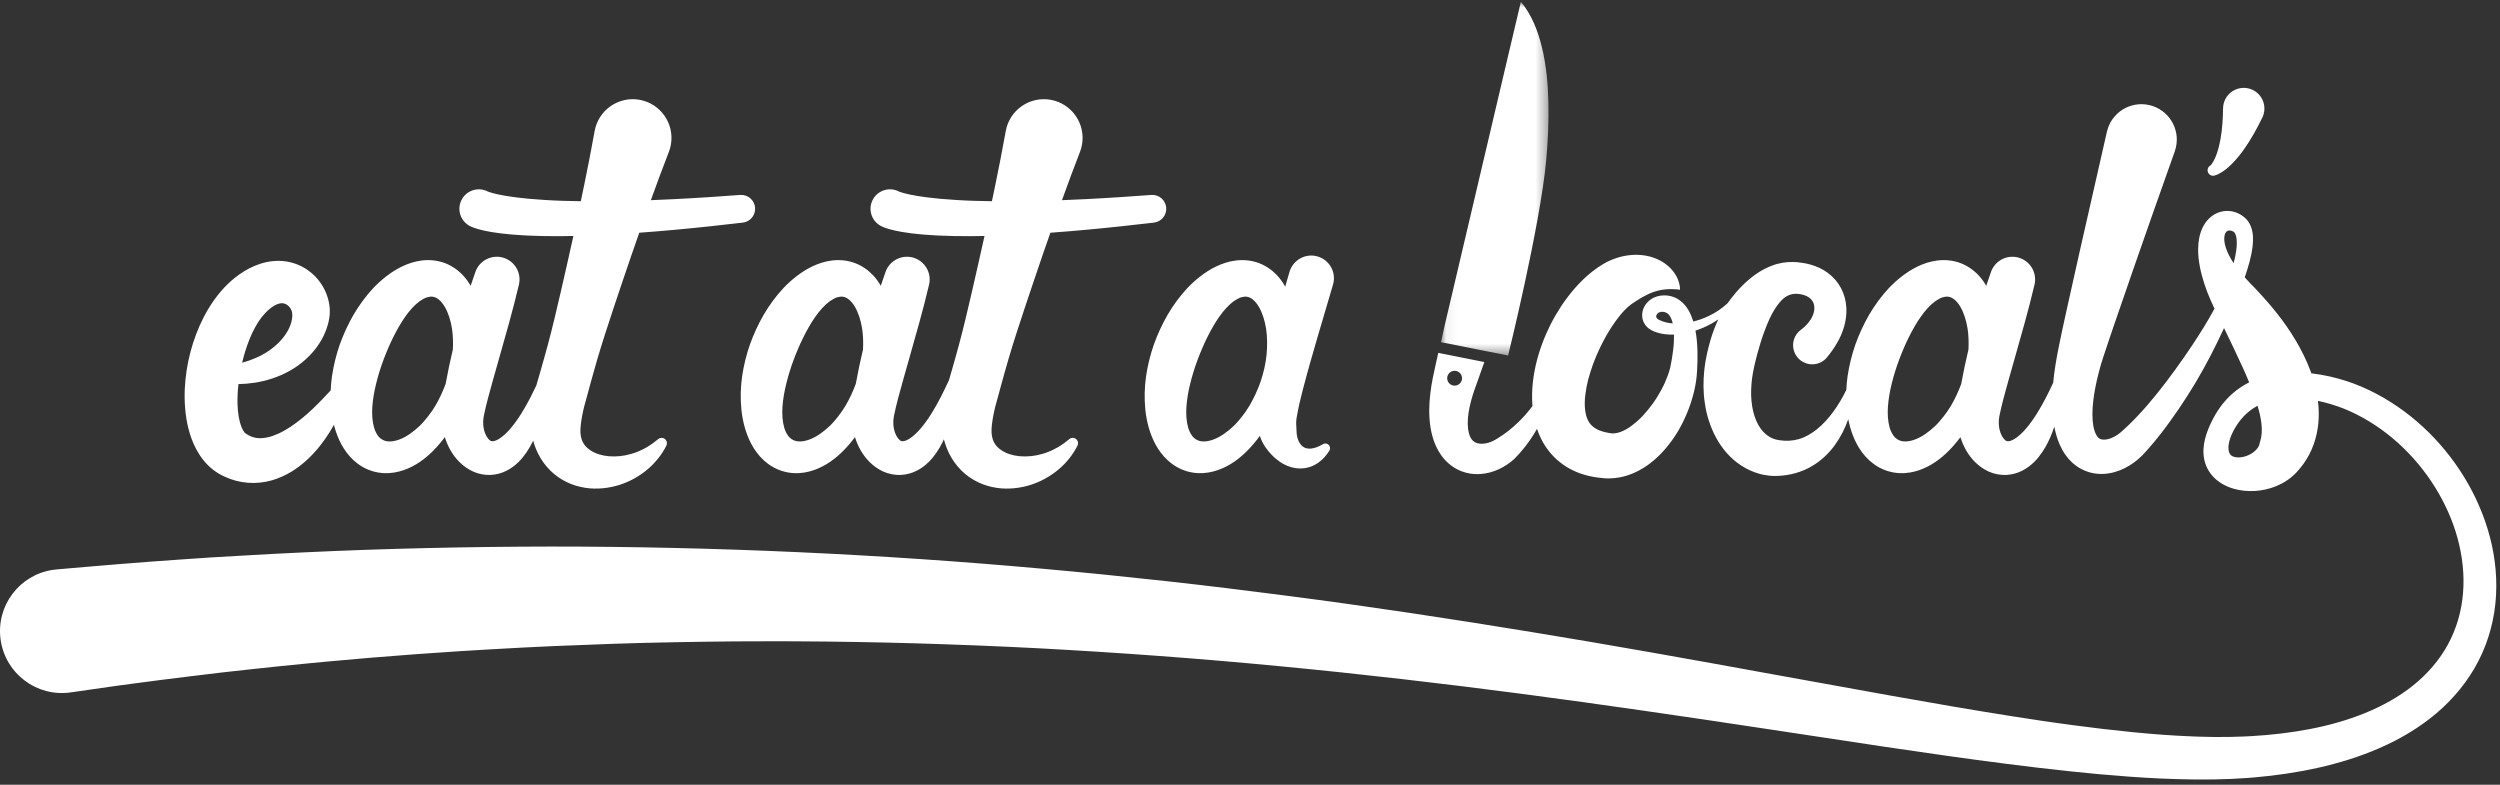
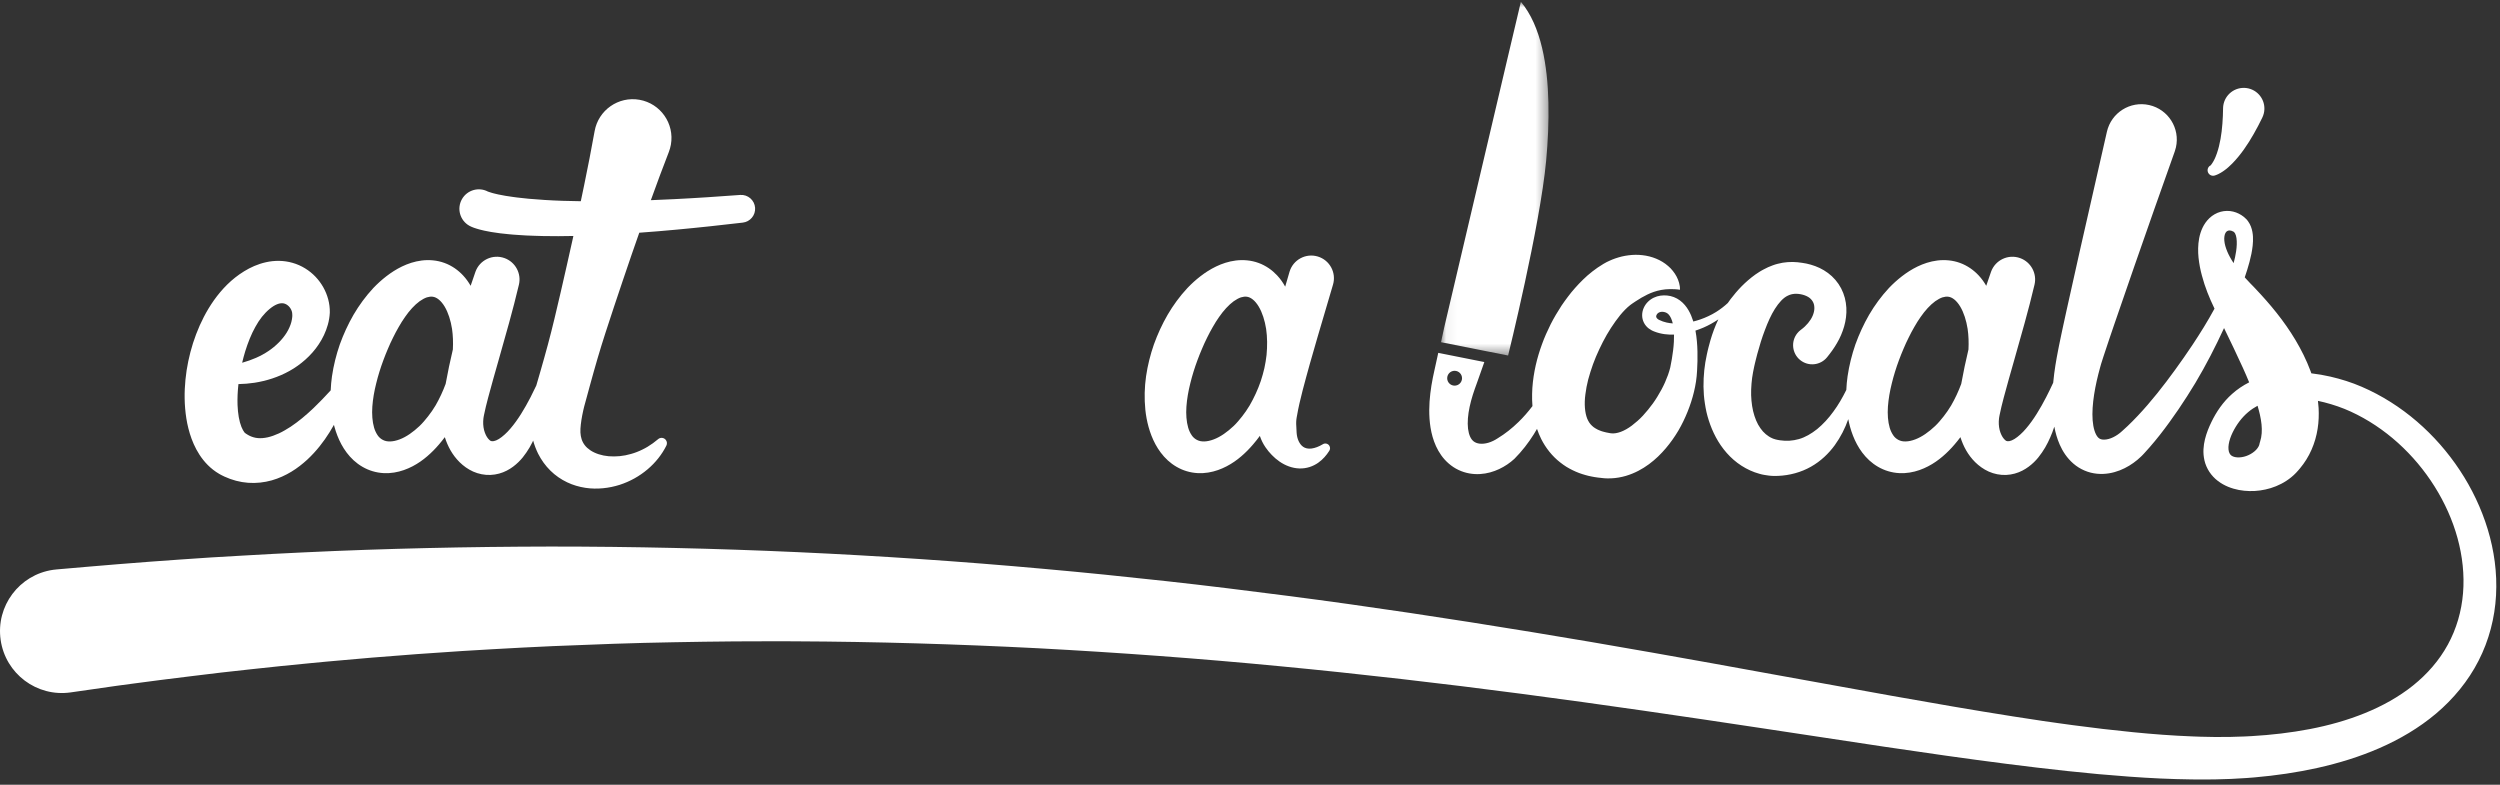
<svg xmlns="http://www.w3.org/2000/svg" xmlns:xlink="http://www.w3.org/1999/xlink" width="223px" height="70px" viewBox="0 0 223 70" version="1.1">
  <rect x="0" y="0" width="223" height="70" fill="#333333" stroke="none" />
  <title>logo_horizontal</title>
  <desc>Created with Sketch.</desc>
  <defs>
    <polygon id="path-1" points="9.649 0.01 0.057 0.01 0.057 31.562 9.649 31.562 9.649 0.01" />
  </defs>
  <g id="Page-1" stroke="none" stroke-width="1" fill="none" fill-rule="evenodd">
    <g id="640---experiências" transform="translate(-209, -21)">
      <g id="logo_horizontal" transform="translate(209, 21)">
        <path d="M144.164,44.156 C144.164,44.156 144.142,44.146 144.16,44.155 C144.171,44.16 144.182,44.166 144.192,44.171 C144.184,44.165 144.174,44.16 144.164,44.156" id="Fill-1" fill="#FFFFFF" />
        <path d="M144.187,44.168 C144.182,44.166 144.177,44.163 144.173,44.161 C144.173,44.161 144.173,44.162 144.174,44.162 C144.174,44.163 144.179,44.165 144.187,44.168" id="Fill-3" fill="#FFFFFF" />
        <path d="M107.488,44.155 C107.5,44.16 107.51,44.167 107.522,44.172 L107.521,44.172 C107.512,44.165 107.502,44.16 107.492,44.155 C107.492,44.155 107.47,44.147 107.488,44.155" id="Fill-5" fill="#FFFFFF" />
        <g id="Group-9" transform="translate(0, 9.145)" fill="#FFFFFF">
          <path d="M201.743,29.503 C201.725,29.763 201.676,30.023 201.588,30.295 L201.57,30.346 C201.565,30.361 201.557,30.384 201.557,30.389 C201.554,30.407 201.554,30.427 201.549,30.446 C201.542,30.485 201.53,30.526 201.514,30.57 C201.483,30.657 201.431,30.75 201.361,30.842 C201.087,31.221 200.505,31.557 199.962,31.633 C199.691,31.676 199.438,31.656 199.26,31.599 C199.083,31.537 198.961,31.464 198.871,31.283 C198.78,31.105 198.747,30.81 198.802,30.479 C198.855,30.147 198.978,29.787 199.15,29.433 C199.498,28.722 199.964,28.1 200.532,27.62 C200.792,27.399 201.074,27.21 201.374,27.048 C201.454,27.32 201.526,27.585 201.583,27.838 C201.719,28.451 201.781,28.987 201.743,29.503 M198.419,11.931 C198.436,11.815 198.467,11.719 198.506,11.647 C198.545,11.572 198.59,11.518 198.649,11.478 C198.762,11.395 198.968,11.378 199.186,11.5 C199.219,11.519 199.228,11.521 199.242,11.529 C199.255,11.536 199.268,11.548 199.282,11.56 C199.309,11.585 199.339,11.622 199.367,11.673 C199.426,11.773 199.468,11.927 199.494,12.098 C199.544,12.445 199.523,12.858 199.463,13.269 C199.412,13.618 199.334,13.972 199.239,14.326 C199.12,14.147 199.01,13.967 198.912,13.785 C198.728,13.455 198.589,13.115 198.497,12.793 C198.409,12.472 198.381,12.163 198.419,11.931 M174.044,27.019 C173.843,27.361 173.614,27.684 173.376,27.993 C173.134,28.3 172.885,28.597 172.609,28.86 C172.058,29.38 171.449,29.82 170.842,30.048 C170.541,30.163 170.248,30.227 169.993,30.232 C169.864,30.236 169.746,30.224 169.638,30.203 C169.53,30.179 169.432,30.142 169.342,30.095 C169.251,30.048 169.169,29.993 169.093,29.927 C169.015,29.864 168.946,29.783 168.883,29.691 C168.757,29.508 168.64,29.28 168.561,29.009 C168.402,28.466 168.356,27.801 168.403,27.121 C168.453,26.439 168.575,25.739 168.75,25.046 C168.921,24.352 169.134,23.661 169.388,22.981 C169.514,22.638 169.652,22.299 169.795,21.964 C169.94,21.63 170.083,21.295 170.25,20.974 L170.495,20.491 C170.578,20.332 170.665,20.175 170.756,20.022 C170.934,19.713 171.117,19.41 171.319,19.129 C171.711,18.562 172.165,18.059 172.623,17.725 C172.853,17.564 173.076,17.444 173.273,17.378 C173.473,17.32 173.636,17.3 173.803,17.324 C173.969,17.349 174.141,17.422 174.325,17.569 C174.507,17.714 174.691,17.934 174.852,18.201 C175.175,18.74 175.396,19.45 175.513,20.193 C175.599,20.786 175.619,21.405 175.587,22.028 C175.349,23.037 175.129,24.053 174.942,25.098 C174.697,25.764 174.395,26.41 174.044,27.019 M148.672,19.628 C148.439,19.576 148.218,19.501 148.02,19.402 L147.946,19.365 C147.925,19.353 147.912,19.341 147.894,19.331 C147.863,19.308 147.836,19.285 147.814,19.262 C147.77,19.215 147.747,19.171 147.738,19.131 C147.72,19.056 147.738,18.975 147.797,18.887 C147.858,18.8 147.957,18.727 148.076,18.693 C148.196,18.659 148.337,18.657 148.495,18.699 C148.569,18.718 148.632,18.746 148.688,18.781 C148.744,18.816 148.795,18.853 148.841,18.905 C148.999,19.067 149.13,19.358 149.212,19.704 C149.028,19.689 148.847,19.667 148.672,19.628 M129.751,25.255 C129.386,25.255 129.089,24.959 129.089,24.593 C129.089,24.227 129.386,23.93 129.751,23.93 C130.117,23.93 130.414,24.227 130.414,24.593 C130.414,24.959 130.117,25.255 129.751,25.255 M221.908,38.077 C221.337,36.197 220.487,34.423 219.416,32.803 C218.346,31.184 217.057,29.715 215.587,28.45 C214.117,27.187 212.461,26.129 210.671,25.357 C209.753,24.96 208.827,24.672 207.874,24.45 C207.316,24.322 206.748,24.223 206.172,24.156 C206.149,24.09 206.126,24.023 206.102,23.957 C205.727,22.956 205.266,22.042 204.755,21.184 C203.731,19.47 202.501,17.994 201.204,16.624 L201.082,16.495 C201.042,16.452 201,16.409 200.966,16.374 C200.893,16.3 200.818,16.227 200.747,16.152 C200.603,16.003 200.461,15.853 200.325,15.7 C200.293,15.665 200.263,15.629 200.232,15.593 C200.31,15.365 200.386,15.135 200.458,14.903 C200.599,14.451 200.724,13.988 200.823,13.507 C200.916,13.024 200.992,12.525 200.964,11.965 C200.948,11.684 200.904,11.386 200.783,11.067 C200.722,10.909 200.639,10.747 200.527,10.592 C200.471,10.515 200.409,10.44 200.338,10.371 C200.271,10.3 200.189,10.232 200.13,10.185 C199.869,9.979 199.553,9.817 199.199,9.73 C198.847,9.644 198.455,9.644 198.082,9.745 C197.709,9.845 197.363,10.048 197.089,10.304 C196.815,10.562 196.611,10.865 196.465,11.172 C196.174,11.793 196.09,12.415 196.075,12.996 C196.059,13.58 196.133,14.132 196.231,14.664 C196.282,14.93 196.343,15.191 196.413,15.446 C196.481,15.702 196.555,15.955 196.637,16.202 C196.8,16.698 196.988,17.178 197.193,17.645 C197.295,17.88 197.402,18.109 197.512,18.337 L197.535,18.384 C196.934,19.498 196.26,20.577 195.56,21.633 C195.065,22.378 194.551,23.11 194.028,23.832 C193.506,24.555 192.968,25.265 192.413,25.955 C191.858,26.646 191.282,27.315 190.684,27.949 C190.385,28.265 190.083,28.575 189.772,28.868 C189.617,29.015 189.461,29.158 189.304,29.297 L189.185,29.401 C189.164,29.419 189.148,29.433 189.133,29.445 L189.087,29.483 C189.024,29.533 188.96,29.58 188.895,29.625 C188.635,29.803 188.355,29.941 188.093,30.01 C187.831,30.082 187.596,30.085 187.44,30.044 C187.362,30.023 187.301,29.996 187.25,29.961 C187.199,29.926 187.155,29.885 187.108,29.828 C187.016,29.717 186.91,29.53 186.829,29.267 C186.746,29.008 186.69,28.685 186.663,28.338 C186.638,27.988 186.637,27.615 186.663,27.229 C186.713,26.456 186.846,25.645 187.027,24.832 C187.12,24.424 187.224,24.015 187.337,23.606 L187.424,23.299 L187.521,22.994 L187.618,22.69 L187.723,22.373 L188.149,21.095 L188.586,19.81 L190.364,14.661 C191.559,11.227 192.765,7.792 193.987,4.367 L193.993,4.349 C194.032,4.237 194.065,4.123 194.092,4.005 C194.478,2.305 193.413,0.613 191.713,0.227 C190.013,-0.159 188.322,0.906 187.936,2.606 L185.511,13.274 L184.319,18.62 L184.026,19.963 L183.882,20.636 L183.74,21.318 L183.669,21.66 L183.599,22.016 C183.551,22.253 183.506,22.491 183.463,22.73 C183.377,23.207 183.299,23.689 183.236,24.177 C183.201,24.447 183.171,24.72 183.145,24.994 C182.943,25.431 182.735,25.862 182.518,26.283 C182.252,26.797 181.974,27.296 181.676,27.768 C181.38,28.241 181.063,28.686 180.727,29.077 C180.643,29.175 180.556,29.267 180.473,29.359 C180.385,29.445 180.301,29.536 180.211,29.612 C180.036,29.773 179.855,29.911 179.692,30.012 C179.527,30.114 179.369,30.179 179.242,30.202 C179.115,30.225 179.028,30.214 178.97,30.188 C178.912,30.162 178.874,30.125 178.819,30.073 C178.765,30.02 178.697,29.943 178.629,29.837 C178.493,29.623 178.367,29.304 178.319,28.96 C178.292,28.788 178.288,28.608 178.292,28.431 C178.294,28.342 178.302,28.253 178.314,28.165 C178.319,28.121 178.326,28.077 178.334,28.033 L178.363,27.879 C178.405,27.657 178.469,27.394 178.528,27.134 C178.592,26.87 178.66,26.602 178.732,26.33 C179.021,25.242 179.34,24.126 179.658,23.011 C179.977,21.894 180.295,20.771 180.604,19.645 C180.911,18.52 181.214,17.383 181.477,16.252 L181.48,16.241 C181.71,15.255 181.171,14.231 180.196,13.878 C179.144,13.498 177.982,14.042 177.602,15.094 C177.45,15.512 177.309,15.93 177.172,16.349 C176.992,16.032 176.774,15.721 176.502,15.43 C176.286,15.195 176.034,14.976 175.754,14.783 C175.472,14.592 175.162,14.426 174.832,14.308 C174.172,14.065 173.451,14.011 172.804,14.093 C172.154,14.175 171.572,14.376 171.052,14.624 C170.533,14.875 170.072,15.175 169.651,15.5 C169.23,15.825 168.848,16.175 168.496,16.543 C167.803,17.287 167.219,18.09 166.725,18.934 C166.237,19.781 165.832,20.665 165.503,21.575 C165.185,22.493 164.947,23.442 164.804,24.416 C164.746,24.819 164.709,25.226 164.691,25.637 C164.349,26.328 163.975,26.979 163.54,27.565 C163.107,28.168 162.612,28.699 162.093,29.128 C161.564,29.547 161.018,29.866 160.459,30.022 C159.901,30.181 159.348,30.213 158.776,30.129 C158.706,30.12 158.628,30.105 158.565,30.093 C158.508,30.078 158.45,30.073 158.395,30.055 C158.34,30.039 158.284,30.026 158.232,30.005 L158.152,29.977 L158.075,29.943 C157.868,29.854 157.684,29.729 157.507,29.584 C157.331,29.437 157.171,29.26 157.029,29.053 C156.883,28.85 156.753,28.617 156.646,28.359 C156.542,28.101 156.445,27.824 156.378,27.528 C156.308,27.233 156.262,26.919 156.231,26.596 C156.169,25.95 156.201,25.261 156.289,24.567 C156.341,24.219 156.401,23.869 156.482,23.518 L156.542,23.255 L156.61,22.979 C156.654,22.793 156.703,22.61 156.751,22.426 C156.947,21.693 157.169,20.974 157.43,20.294 C157.685,19.613 157.972,18.959 158.319,18.41 C158.667,17.863 159.061,17.42 159.465,17.232 C159.564,17.179 159.665,17.148 159.766,17.116 C159.869,17.091 159.973,17.07 160.084,17.064 C160.199,17.058 160.304,17.057 160.443,17.074 C160.579,17.091 160.71,17.116 160.83,17.15 C161.07,17.218 161.272,17.316 161.424,17.435 C161.574,17.558 161.678,17.695 161.748,17.852 C161.82,18.007 161.846,18.189 161.841,18.388 C161.834,18.589 161.78,18.808 161.686,19.028 C161.593,19.25 161.449,19.469 161.277,19.677 C161.104,19.886 160.898,20.083 160.661,20.257 L160.635,20.276 C160.522,20.359 160.418,20.458 160.326,20.572 C159.732,21.303 159.844,22.377 160.575,22.971 C161.307,23.565 162.381,23.453 162.975,22.722 C163.297,22.324 163.603,21.908 163.863,21.452 C164.13,21.001 164.342,20.505 164.496,19.979 C164.647,19.452 164.726,18.885 164.695,18.302 C164.676,18.011 164.636,17.717 164.558,17.426 C164.481,17.136 164.37,16.851 164.231,16.579 C163.948,16.037 163.535,15.561 163.058,15.208 C162.819,15.033 162.569,14.879 162.311,14.758 C162.053,14.636 161.79,14.541 161.528,14.464 C161.266,14.387 161.004,14.335 160.745,14.299 L160.338,14.247 C160.196,14.234 160.052,14.224 159.906,14.223 C159.615,14.222 159.314,14.24 159.015,14.29 C158.719,14.347 158.416,14.414 158.134,14.522 C157.99,14.573 157.853,14.63 157.714,14.689 C157.581,14.753 157.441,14.816 157.317,14.888 L157.123,14.993 L156.938,15.105 C156.811,15.179 156.699,15.26 156.581,15.341 C156.122,15.669 155.719,16.025 155.353,16.393 C154.989,16.763 154.668,17.147 154.37,17.534 C154.284,17.65 154.202,17.766 154.121,17.883 C153.8,18.18 153.452,18.449 153.08,18.68 C152.858,18.821 152.625,18.943 152.388,19.055 C152.151,19.166 151.909,19.267 151.662,19.351 C151.457,19.422 151.249,19.482 151.04,19.534 C151.033,19.511 151.028,19.488 151.021,19.465 C150.922,19.154 150.795,18.837 150.612,18.525 C150.432,18.215 150.184,17.903 149.853,17.656 C149.524,17.408 149.106,17.249 148.712,17.215 C148.329,17.176 147.903,17.221 147.519,17.407 C147.136,17.588 146.806,17.906 146.624,18.31 C146.532,18.512 146.481,18.738 146.48,18.97 C146.477,19.202 146.536,19.441 146.642,19.648 C146.748,19.857 146.902,20.029 147.069,20.156 C147.153,20.22 147.239,20.274 147.326,20.32 C147.369,20.341 147.415,20.364 147.455,20.382 L147.569,20.428 C147.874,20.548 148.185,20.622 148.492,20.663 C148.772,20.7 149.049,20.71 149.323,20.701 C149.327,20.913 149.323,21.13 149.31,21.349 C149.284,21.847 149.216,22.357 149.131,22.867 C149.089,23.123 149.039,23.379 148.987,23.634 C148.931,23.857 148.863,24.081 148.784,24.304 C148.624,24.749 148.429,25.19 148.199,25.614 C147.967,26.037 147.719,26.452 147.44,26.84 C147.301,27.034 147.155,27.222 147.005,27.404 C146.858,27.587 146.706,27.763 146.549,27.931 C146.237,28.269 145.895,28.559 145.565,28.814 C145.231,29.065 144.889,29.259 144.573,29.375 C144.257,29.49 143.98,29.533 143.747,29.51 C143.718,29.509 143.689,29.504 143.661,29.5 L143.567,29.484 C143.47,29.464 143.366,29.452 143.274,29.428 C143.18,29.405 143.085,29.386 142.999,29.358 C142.956,29.344 142.91,29.333 142.869,29.319 L142.746,29.274 C142.704,29.261 142.667,29.244 142.63,29.227 C142.593,29.21 142.553,29.196 142.518,29.178 C142.451,29.141 142.378,29.109 142.32,29.069 C142.254,29.034 142.203,28.99 142.145,28.953 C142.097,28.909 142.042,28.872 142,28.826 C141.817,28.655 141.689,28.458 141.58,28.199 C141.371,27.683 141.299,26.888 141.416,26.03 C141.469,25.601 141.553,25.154 141.668,24.705 C141.787,24.256 141.936,23.805 142.094,23.352 C142.258,22.901 142.446,22.453 142.654,22.014 C142.863,21.576 143.08,21.138 143.323,20.719 C143.564,20.3 143.829,19.898 144.101,19.516 C144.372,19.134 144.663,18.777 144.959,18.478 C145.106,18.329 145.255,18.192 145.397,18.082 L145.5,18.004 L145.627,17.914 C145.714,17.849 145.802,17.795 145.891,17.738 C146.238,17.502 146.585,17.307 146.95,17.126 C147.317,16.95 147.714,16.804 148.188,16.717 C148.307,16.695 148.429,16.68 148.558,16.665 C148.685,16.655 148.819,16.644 148.956,16.643 C149.094,16.64 149.236,16.644 149.385,16.652 C149.458,16.658 149.537,16.66 149.613,16.669 C149.69,16.678 149.768,16.688 149.851,16.701 C149.864,16.486 149.827,16.284 149.775,16.089 C149.723,15.893 149.646,15.709 149.554,15.528 C149.458,15.355 149.35,15.179 149.222,15.025 C149.158,14.947 149.092,14.867 149.021,14.793 C148.949,14.724 148.875,14.65 148.797,14.584 C148.176,14.037 147.343,13.709 146.506,13.617 C146.086,13.567 145.668,13.576 145.265,13.628 C145.06,13.65 144.866,13.692 144.669,13.734 C144.571,13.755 144.48,13.785 144.384,13.811 C144.291,13.839 144.193,13.864 144.105,13.899 C143.924,13.965 143.741,14.03 143.573,14.112 C143.486,14.153 143.406,14.186 143.312,14.235 C143.216,14.288 143.117,14.341 143.024,14.396 C142.653,14.614 142.333,14.842 142.034,15.075 C141.735,15.308 141.46,15.546 141.21,15.794 C140.958,16.04 140.72,16.289 140.497,16.542 C140.27,16.793 140.063,17.053 139.864,17.316 C139.663,17.578 139.476,17.844 139.292,18.112 C138.937,18.655 138.609,19.209 138.318,19.782 C138.032,20.356 137.768,20.943 137.548,21.552 C137.102,22.769 136.786,24.059 136.686,25.462 C136.662,25.812 136.658,26.174 136.665,26.538 C136.671,26.717 136.681,26.897 136.695,27.08 C136.309,27.588 135.895,28.067 135.447,28.5 C134.872,29.06 134.254,29.551 133.602,29.946 C133.326,30.129 133.05,30.262 132.769,30.345 C132.491,30.428 132.218,30.456 131.989,30.429 C131.757,30.403 131.579,30.326 131.448,30.224 C131.318,30.119 131.219,29.989 131.133,29.802 C131.048,29.616 130.983,29.373 130.948,29.094 C130.916,28.812 130.912,28.498 130.938,28.167 C130.989,27.505 131.152,26.788 131.375,26.073 C131.431,25.894 131.491,25.714 131.555,25.535 L131.759,24.97 L132.189,23.752 L132.401,23.149 L128.292,22.33 L128.228,22.625 L127.955,23.867 C127.911,24.062 127.858,24.302 127.812,24.533 C127.765,24.765 127.722,25 127.684,25.237 C127.534,26.184 127.442,27.166 127.514,28.211 C127.55,28.733 127.631,29.272 127.786,29.822 C127.945,30.372 128.183,30.94 128.562,31.471 C128.936,32 129.473,32.48 130.098,32.774 C130.721,33.073 131.403,33.179 132.023,33.14 C132.647,33.103 133.219,32.934 133.729,32.694 C134.238,32.455 134.698,32.139 135.083,31.784 C135.76,31.107 136.331,30.363 136.818,29.588 C136.916,29.431 137.009,29.271 137.101,29.111 C137.204,29.414 137.328,29.718 137.477,30.017 C137.87,30.8 138.456,31.549 139.169,32.101 C139.343,32.244 139.528,32.365 139.712,32.487 C139.899,32.597 140.088,32.709 140.278,32.797 C140.469,32.895 140.66,32.969 140.852,33.046 C140.947,33.082 141.042,33.111 141.137,33.144 C141.233,33.176 141.328,33.207 141.422,33.23 L141.704,33.304 C141.798,33.327 141.89,33.344 141.983,33.363 C142.169,33.404 142.35,33.427 142.531,33.453 C142.713,33.481 142.888,33.493 143.066,33.512 C143.104,33.517 143.172,33.519 143.225,33.522 C143.282,33.524 143.338,33.528 143.395,33.528 C143.507,33.528 143.62,33.529 143.732,33.522 C144.179,33.503 144.612,33.423 145.017,33.307 C145.42,33.188 145.795,33.032 146.14,32.854 C146.831,32.495 147.403,32.05 147.9,31.577 C148.395,31.101 148.818,30.594 149.189,30.069 C149.375,29.806 149.548,29.539 149.709,29.268 C149.869,28.995 150.016,28.717 150.152,28.437 C150.425,27.875 150.657,27.299 150.848,26.709 C151.038,26.119 151.188,25.514 151.283,24.891 C151.329,24.579 151.362,24.263 151.378,23.942 C151.395,23.652 151.408,23.363 151.414,23.071 C151.425,22.487 151.418,21.899 151.363,21.299 C151.335,20.984 151.294,20.666 151.234,20.345 C151.477,20.265 151.716,20.177 151.949,20.076 C152.414,19.875 152.856,19.626 153.275,19.345 C152.982,19.956 152.756,20.575 152.573,21.197 C152.512,21.405 152.452,21.613 152.403,21.822 L152.325,22.139 C152.298,22.252 152.274,22.367 152.249,22.481 C152.198,22.708 152.159,22.943 152.116,23.174 C152.079,23.408 152.051,23.647 152.021,23.883 C151.925,24.84 151.915,25.831 152.076,26.844 C152.11,27.096 152.163,27.352 152.216,27.605 C152.245,27.733 152.279,27.86 152.312,27.986 C152.347,28.113 152.388,28.241 152.426,28.367 C152.589,28.873 152.796,29.377 153.058,29.864 C153.579,30.836 154.344,31.757 155.338,32.395 C155.833,32.712 156.374,32.964 156.938,33.116 L157.149,33.172 C157.22,33.188 157.291,33.201 157.362,33.215 C157.504,33.245 157.647,33.262 157.789,33.279 C157.931,33.299 158.074,33.301 158.216,33.31 C158.351,33.313 158.473,33.31 158.603,33.304 C159.625,33.264 160.665,32.985 161.54,32.484 C162.42,31.987 163.125,31.302 163.663,30.565 C164.193,29.829 164.585,29.048 164.865,28.244 C164.91,28.477 164.964,28.711 165.029,28.946 C165.173,29.46 165.367,29.978 165.639,30.484 C165.912,30.989 166.268,31.487 166.739,31.919 C167.208,32.35 167.799,32.703 168.436,32.889 C169.073,33.081 169.746,33.106 170.35,33.006 C170.959,32.909 171.505,32.702 171.992,32.449 C172.48,32.196 172.911,31.889 173.298,31.557 C173.687,31.225 174.035,30.867 174.353,30.495 C174.535,30.284 174.706,30.068 174.87,29.849 C174.871,29.854 174.873,29.858 174.874,29.863 C175.125,30.655 175.528,31.429 176.191,32.086 C176.523,32.411 176.923,32.707 177.396,32.92 C177.868,33.131 178.417,33.243 178.948,33.22 C179.48,33.197 179.979,33.049 180.391,32.836 C180.806,32.624 181.143,32.359 181.429,32.083 C181.717,31.805 181.944,31.513 182.143,31.22 C182.346,30.926 182.518,30.629 182.668,30.327 C182.819,30.027 182.948,29.725 183.066,29.423 C183.13,29.254 183.189,29.084 183.245,28.914 C183.344,29.435 183.487,29.971 183.729,30.52 C183.985,31.099 184.365,31.708 184.948,32.21 C185.236,32.46 185.575,32.673 185.938,32.827 C186.299,32.984 186.683,33.075 187.055,33.112 C187.804,33.184 188.49,33.042 189.084,32.811 C189.68,32.578 190.196,32.254 190.653,31.875 C190.767,31.78 190.877,31.681 190.983,31.579 L191.062,31.501 C191.089,31.474 191.115,31.449 191.134,31.428 L191.26,31.294 C191.427,31.115 191.59,30.934 191.748,30.751 C192.065,30.387 192.37,30.019 192.663,29.646 C193.248,28.9 193.796,28.138 194.322,27.367 C194.847,26.595 195.347,25.811 195.826,25.016 C196.302,24.219 196.75,23.408 197.178,22.587 C197.601,21.774 198.002,20.95 198.385,20.118 C198.975,21.332 199.545,22.52 200.066,23.666 C200.264,24.102 200.451,24.535 200.625,24.96 C200.081,25.236 199.565,25.578 199.109,25.988 C198.3,26.701 197.694,27.593 197.251,28.515 C197.026,28.979 196.823,29.475 196.684,30.032 C196.616,30.311 196.567,30.608 196.55,30.925 C196.534,31.242 196.559,31.58 196.638,31.928 C196.717,32.274 196.867,32.625 197.073,32.942 C197.283,33.256 197.545,33.538 197.836,33.755 C198.419,34.202 199.069,34.433 199.701,34.559 C200.019,34.619 200.336,34.651 200.653,34.657 C200.971,34.666 201.287,34.648 201.603,34.603 C202.235,34.514 202.869,34.333 203.486,34.011 C203.794,33.852 204.097,33.657 204.385,33.42 C204.529,33.303 204.669,33.175 204.803,33.035 C204.871,32.967 204.935,32.893 204.999,32.819 L205.16,32.631 C205.568,32.143 205.923,31.579 206.187,30.975 C206.453,30.372 206.635,29.733 206.732,29.103 C206.834,28.471 206.851,27.848 206.82,27.249 C206.807,27.033 206.786,26.821 206.76,26.612 C206.948,26.651 207.135,26.695 207.322,26.742 C208.134,26.95 208.945,27.226 209.688,27.569 C211.221,28.274 212.644,29.229 213.905,30.365 C215.165,31.502 216.267,32.818 217.168,34.254 C218.067,35.689 218.771,37.245 219.212,38.858 C219.654,40.469 219.837,42.137 219.703,43.76 C219.571,45.381 219.116,46.952 218.349,48.353 C217.585,49.757 216.512,50.986 215.24,52.005 C213.966,53.024 212.499,53.836 210.938,54.469 C209.376,55.104 207.72,55.564 206.027,55.89 C204.332,56.215 202.6,56.414 200.853,56.516 L200.197,56.549 L199.543,56.569 L198.889,56.59 L198.23,56.592 L197.572,56.595 C197.352,56.594 197.131,56.586 196.911,56.582 C196.469,56.573 196.029,56.568 195.586,56.544 C193.818,56.477 192.04,56.344 190.26,56.166 C188.48,55.99 186.698,55.783 184.914,55.541 C184.468,55.483 184.022,55.422 183.576,55.357 L182.238,55.167 C181.346,55.032 180.455,54.901 179.562,54.758 C175.994,54.197 172.424,53.577 168.851,52.941 L158.123,51.001 C150.964,49.694 143.787,48.405 136.584,47.227 C129.38,46.047 122.154,44.948 114.901,44.01 C111.274,43.542 107.643,43.089 104.005,42.69 C100.366,42.29 96.724,41.919 93.075,41.594 C78.483,40.274 63.811,39.609 49.12,39.607 C41.775,39.622 34.425,39.779 27.079,40.128 C25.243,40.22 23.406,40.304 21.57,40.419 L18.816,40.579 L16.063,40.766 C14.227,40.883 12.394,41.039 10.558,41.179 C8.724,41.325 6.891,41.491 5.057,41.647 C4.957,41.656 4.84,41.669 4.74,41.683 C1.72,42.116 -0.376,44.915 0.057,47.934 C0.489,50.953 3.288,53.05 6.307,52.617 L6.367,52.608 L9.035,52.226 C9.925,52.1 10.813,51.965 11.705,51.854 C13.487,51.624 15.268,51.377 17.053,51.171 L19.731,50.847 L22.411,50.55 C24.198,50.345 25.988,50.179 27.778,50 C28.673,49.908 29.569,49.834 30.465,49.753 L33.153,49.517 L35.844,49.307 L37.19,49.202 L38.536,49.11 L41.229,48.926 L43.925,48.766 C45.722,48.653 47.52,48.579 49.319,48.489 C52.917,48.338 56.517,48.203 60.12,48.143 C61.922,48.1 63.723,48.09 65.526,48.067 L68.229,48.058 L69.581,48.054 L70.933,48.061 C78.145,48.093 85.36,48.31 92.571,48.678 C99.782,49.063 106.991,49.592 114.191,50.284 C121.39,50.972 128.582,51.805 135.767,52.749 C142.952,53.694 150.13,54.748 157.318,55.834 L168.112,57.467 C171.716,58.002 175.329,58.523 178.96,58.987 C180.776,59.219 182.596,59.437 184.423,59.633 C186.248,59.832 188.084,59.998 189.926,60.131 C191.769,60.266 193.622,60.357 195.489,60.379 C195.954,60.391 196.423,60.384 196.891,60.383 C197.125,60.381 197.359,60.382 197.593,60.377 L198.298,60.356 L199.003,60.335 L199.711,60.294 L200.419,60.253 L201.123,60.197 C203.003,60.032 204.884,59.762 206.75,59.346 C208.614,58.928 210.466,58.365 212.254,57.584 C214.041,56.803 215.766,55.797 217.301,54.503 C218.832,53.209 220.16,51.614 221.087,49.794 C222.02,47.979 222.539,45.964 222.647,43.958 C222.758,41.95 222.477,39.956 221.908,38.077" id="Fill-7" />
        </g>
-         <path d="M69.797,36.266 C69.847,35.584 69.969,34.884 70.144,34.191 C70.315,33.497 70.528,32.806 70.783,32.126 C70.908,31.782 71.046,31.444 71.189,31.109 C71.334,30.775 71.477,30.439 71.644,30.118 L71.889,29.636 C71.972,29.477 72.059,29.32 72.15,29.167 C72.328,28.858 72.511,28.555 72.713,28.274 C73.105,27.707 73.559,27.204 74.017,26.87 C74.247,26.709 74.47,26.588 74.668,26.523 C74.867,26.464 75.03,26.445 75.197,26.469 C75.363,26.494 75.535,26.567 75.719,26.714 C75.901,26.859 76.085,27.078 76.246,27.346 C76.569,27.885 76.79,28.595 76.907,29.338 C76.993,29.931 77.013,30.549 76.981,31.172 C76.743,32.182 76.524,33.198 76.336,34.242 C76.091,34.909 75.789,35.554 75.438,36.164 C75.237,36.506 75.008,36.829 74.77,37.138 C74.528,37.445 74.279,37.742 74.003,38.005 C73.452,38.525 72.843,38.965 72.236,39.193 C71.935,39.308 71.642,39.372 71.387,39.377 C71.259,39.381 71.141,39.369 71.032,39.347 C70.924,39.324 70.826,39.287 70.736,39.24 C70.645,39.193 70.563,39.138 70.487,39.072 C70.409,39.009 70.34,38.928 70.277,38.836 C70.151,38.652 70.034,38.425 69.955,38.154 C69.796,37.61 69.75,36.945 69.797,36.266 M66.198,33.561 C66.058,34.536 66.032,35.537 66.134,36.554 C66.186,37.063 66.281,37.576 66.423,38.091 C66.567,38.605 66.761,39.122 67.033,39.629 C67.306,40.134 67.663,40.632 68.133,41.064 C68.602,41.494 69.193,41.848 69.83,42.034 C70.467,42.226 71.14,42.251 71.745,42.151 C72.353,42.053 72.899,41.847 73.386,41.593 C73.874,41.34 74.305,41.034 74.692,40.701 C75.081,40.369 75.429,40.012 75.747,39.639 C75.929,39.429 76.1,39.213 76.264,38.994 C76.265,38.998 76.267,39.003 76.268,39.008 C76.519,39.8 76.922,40.574 77.586,41.23 C77.917,41.556 78.317,41.852 78.79,42.064 C79.262,42.275 79.811,42.388 80.342,42.365 C80.874,42.342 81.374,42.194 81.785,41.981 C82.2,41.769 82.537,41.504 82.823,41.227 C83.111,40.95 83.338,40.658 83.537,40.365 C83.74,40.07 83.912,39.774 84.062,39.472 C84.11,39.377 84.152,39.282 84.195,39.187 C84.309,39.621 84.468,40.055 84.675,40.474 C84.954,41.024 85.323,41.543 85.768,41.98 C86.21,42.418 86.725,42.766 87.257,43.02 C87.789,43.275 88.342,43.43 88.881,43.513 C89.151,43.555 89.42,43.578 89.684,43.581 C89.949,43.587 90.209,43.576 90.465,43.551 C90.977,43.502 91.469,43.397 91.938,43.25 C93.808,42.646 95.325,41.336 96.114,39.745 C96.195,39.579 96.177,39.373 96.049,39.224 C95.878,39.024 95.578,39 95.378,39.171 L95.366,39.181 C95.072,39.431 94.764,39.652 94.448,39.845 C94.289,39.94 94.128,40.027 93.964,40.106 C93.801,40.187 93.636,40.259 93.469,40.323 C93.136,40.453 92.794,40.544 92.458,40.614 C92.12,40.68 91.782,40.714 91.453,40.714 C90.797,40.727 90.17,40.596 89.677,40.361 C89.429,40.246 89.219,40.1 89.05,39.946 C88.879,39.792 88.756,39.621 88.665,39.447 C88.573,39.274 88.518,39.088 88.481,38.891 C88.448,38.689 88.432,38.474 88.447,38.235 C88.479,37.759 88.563,37.209 88.699,36.607 C88.715,36.532 88.733,36.456 88.753,36.379 L88.781,36.264 L88.788,36.236 L88.798,36.199 L88.818,36.126 L88.979,35.538 L89.299,34.363 C89.516,33.58 89.73,32.797 89.96,32.018 C90.415,30.458 90.93,28.916 91.439,27.372 C91.95,25.828 92.478,24.289 93.001,22.749 C93.232,22.085 93.463,21.422 93.695,20.759 C94.813,20.678 95.929,20.587 97.042,20.482 L98.517,20.339 C99.008,20.293 99.5,20.245 99.989,20.187 L102.929,19.857 C103.584,19.782 104.073,19.203 104.027,18.538 C103.979,17.856 103.387,17.341 102.704,17.389 L102.686,17.39 L99.766,17.594 C99.28,17.631 98.793,17.658 98.307,17.683 L96.848,17.762 C96.141,17.799 95.434,17.829 94.728,17.856 C95.247,16.42 95.774,14.986 96.331,13.561 C96.409,13.358 96.476,13.127 96.515,12.905 C96.848,11.027 95.594,9.234 93.715,8.901 C91.837,8.568 90.044,9.822 89.711,11.701 L89.711,11.701 C89.427,13.308 89.108,14.906 88.782,16.501 C88.683,16.984 88.581,17.466 88.479,17.948 C87.397,17.936 86.319,17.905 85.252,17.836 C84.776,17.809 84.307,17.763 83.835,17.729 C83.6,17.709 83.37,17.678 83.137,17.654 C82.907,17.626 82.67,17.607 82.447,17.57 L81.769,17.469 L81.117,17.345 L80.811,17.272 L80.659,17.236 C80.61,17.223 80.567,17.208 80.521,17.195 C80.435,17.168 80.33,17.142 80.271,17.116 L80.219,17.097 L80.193,17.087 C80.189,17.086 80.185,17.085 80.182,17.084 C80.202,17.093 80.222,17.103 80.241,17.114 C79.407,16.641 78.349,16.934 77.876,17.768 C77.404,18.602 77.697,19.66 78.53,20.133 C78.584,20.162 78.639,20.189 78.695,20.215 L78.778,20.25 L78.933,20.312 C78.962,20.323 78.983,20.33 79.002,20.336 L79.064,20.356 L79.186,20.395 C79.358,20.453 79.492,20.481 79.642,20.52 C79.714,20.537 79.79,20.557 79.86,20.572 L80.067,20.613 L80.481,20.693 L81.28,20.811 L82.062,20.894 C82.324,20.925 82.577,20.935 82.835,20.955 C83.091,20.971 83.348,20.994 83.603,21.005 C84.11,21.021 84.619,21.048 85.123,21.055 C86.026,21.075 86.923,21.069 87.817,21.049 C87.8,21.125 87.784,21.201 87.768,21.276 C87.412,22.864 87.062,24.452 86.693,26.036 C86.323,27.619 85.96,29.203 85.535,30.771 C85.326,31.556 85.101,32.336 84.879,33.117 L84.653,33.896 C84.415,34.417 84.17,34.929 83.912,35.428 C83.647,35.941 83.368,36.441 83.07,36.913 C82.775,37.386 82.457,37.83 82.121,38.222 C82.037,38.32 81.95,38.411 81.867,38.504 C81.779,38.59 81.695,38.681 81.605,38.757 C81.43,38.918 81.249,39.055 81.086,39.157 C80.921,39.259 80.763,39.324 80.636,39.346 C80.509,39.369 80.422,39.359 80.364,39.333 C80.306,39.306 80.268,39.269 80.213,39.218 C80.159,39.165 80.091,39.088 80.023,38.981 C79.888,38.768 79.761,38.449 79.713,38.105 C79.686,37.933 79.681,37.753 79.686,37.576 C79.689,37.487 79.696,37.398 79.708,37.31 C79.713,37.266 79.72,37.222 79.728,37.178 L79.757,37.024 C79.799,36.802 79.863,36.539 79.922,36.279 C79.986,36.015 80.053,35.747 80.126,35.475 C80.415,34.386 80.735,33.271 81.053,32.155 C81.371,31.039 81.689,29.916 81.998,28.79 C82.304,27.664 82.608,26.528 82.871,25.397 L82.874,25.386 C83.104,24.4 82.565,23.376 81.59,23.023 C80.538,22.642 79.377,23.187 78.996,24.239 C78.844,24.657 78.703,25.075 78.566,25.494 C78.386,25.177 78.168,24.866 77.897,24.575 C77.68,24.34 77.428,24.12 77.148,23.927 C76.866,23.737 76.556,23.57 76.226,23.453 C75.566,23.21 74.845,23.156 74.198,23.238 C73.548,23.32 72.966,23.521 72.446,23.769 C71.927,24.02 71.466,24.32 71.045,24.645 C70.624,24.97 70.242,25.32 69.89,25.687 C69.197,26.432 68.613,27.235 68.119,28.079 C67.631,28.926 67.226,29.81 66.897,30.72 C66.579,31.638 66.341,32.587 66.198,33.561" id="Fill-10" fill="#FFFFFF" />
        <path d="M105.829,36.266 C105.878,35.584 106.001,34.884 106.175,34.191 C106.346,33.497 106.56,32.806 106.814,32.126 C106.939,31.782 107.077,31.444 107.221,31.109 C107.365,30.775 107.509,30.439 107.675,30.118 L107.92,29.636 C108.004,29.477 108.091,29.32 108.181,29.167 C108.359,28.858 108.542,28.555 108.744,28.274 C109.137,27.707 109.59,27.204 110.048,26.87 C110.278,26.709 110.501,26.588 110.699,26.523 C110.898,26.464 111.061,26.445 111.228,26.469 C111.395,26.494 111.566,26.567 111.75,26.714 C111.933,26.859 112.116,27.078 112.277,27.346 C112.6,27.885 112.821,28.595 112.939,29.338 C113.047,30.086 113.051,30.874 112.977,31.661 C112.933,32.054 112.867,32.446 112.784,32.835 C112.695,33.224 112.587,33.609 112.462,33.988 C112.203,34.746 111.865,35.477 111.469,36.164 C111.268,36.506 111.039,36.829 110.801,37.138 C110.56,37.445 110.31,37.742 110.034,38.005 C109.484,38.525 108.874,38.965 108.267,39.193 C107.967,39.308 107.674,39.372 107.418,39.377 C107.29,39.381 107.172,39.369 107.063,39.347 C106.955,39.324 106.858,39.287 106.767,39.24 C106.676,39.193 106.594,39.138 106.518,39.072 C106.44,39.009 106.371,38.928 106.308,38.836 C106.182,38.652 106.066,38.425 105.987,38.154 C105.828,37.61 105.781,36.945 105.829,36.266 M102.229,33.561 C102.09,34.536 102.063,35.537 102.165,36.554 C102.217,37.063 102.312,37.576 102.454,38.091 C102.598,38.605 102.792,39.122 103.064,39.629 C103.338,40.134 103.694,40.632 104.164,41.064 C104.633,41.494 105.225,41.848 105.861,42.034 C106.498,42.226 107.171,42.251 107.776,42.151 C108.384,42.053 108.93,41.847 109.417,41.593 C109.905,41.34 110.336,41.034 110.724,40.701 C111.112,40.369 111.46,40.012 111.778,39.639 C111.991,39.393 112.189,39.14 112.378,38.882 C112.498,39.24 112.666,39.586 112.886,39.904 C113.22,40.386 113.633,40.824 114.139,41.174 C114.641,41.522 115.266,41.768 115.906,41.786 C116.223,41.796 116.536,41.748 116.819,41.658 C117.102,41.567 117.355,41.436 117.575,41.284 C118.015,40.977 118.326,40.595 118.574,40.21 C118.658,40.079 118.666,39.906 118.58,39.764 C118.46,39.565 118.201,39.501 118.002,39.622 L117.988,39.631 C117.655,39.832 117.303,39.968 116.991,40.008 C116.677,40.051 116.419,39.979 116.243,39.856 C116.065,39.732 115.938,39.558 115.837,39.343 C115.736,39.129 115.677,38.87 115.659,38.605 C115.645,38.338 115.628,38.081 115.62,37.823 C115.617,37.694 115.621,37.564 115.635,37.435 C115.643,37.371 115.651,37.307 115.662,37.244 C115.673,37.179 115.688,37.125 115.701,37.037 C115.753,36.717 115.832,36.339 115.916,35.964 C116.004,35.584 116.098,35.199 116.198,34.812 C116.298,34.424 116.403,34.034 116.51,33.644 L116.834,32.469 L117.512,30.113 L118.902,25.397 L118.902,25.397 C119.222,24.327 118.614,23.2 117.544,22.88 C116.474,22.56 115.347,23.168 115.027,24.239 C114.894,24.682 114.766,25.126 114.639,25.569 C114.451,25.226 114.221,24.888 113.928,24.575 C113.711,24.34 113.459,24.12 113.179,23.927 C112.897,23.737 112.587,23.57 112.257,23.453 C111.598,23.21 110.876,23.156 110.23,23.238 C109.579,23.32 108.997,23.521 108.478,23.769 C107.958,24.02 107.498,24.32 107.076,24.645 C106.655,24.97 106.273,25.32 105.921,25.687 C105.228,26.432 104.645,27.235 104.151,28.079 C103.662,28.926 103.257,29.81 102.929,30.72 C102.61,31.638 102.372,32.587 102.229,33.561" id="Fill-12" fill="#FFFFFF" />
        <path d="M21.872,31.343 C22.114,30.568 22.409,29.817 22.775,29.163 C22.955,28.834 23.152,28.531 23.361,28.266 C23.562,28.013 23.814,27.752 24.047,27.56 C24.282,27.364 24.508,27.226 24.701,27.147 C24.897,27.068 25.05,27.043 25.197,27.05 C25.343,27.058 25.499,27.11 25.646,27.222 C25.794,27.33 25.922,27.5 25.991,27.665 C26.026,27.747 26.048,27.827 26.059,27.896 C26.061,27.906 26.063,27.945 26.066,27.974 C26.07,28.005 26.074,28.036 26.072,28.07 C26.072,28.103 26.075,28.136 26.074,28.17 L26.068,28.275 C26.044,28.561 25.963,28.882 25.82,29.198 C25.544,29.839 25.039,30.447 24.424,30.956 C23.805,31.469 23.052,31.873 22.232,32.157 C22.026,32.23 21.815,32.297 21.6,32.357 C21.681,32.015 21.77,31.676 21.872,31.343 M33.212,36.266 C33.262,35.584 33.384,34.884 33.559,34.191 C33.73,33.497 33.943,32.806 34.198,32.126 C34.323,31.782 34.461,31.444 34.604,31.109 C34.749,30.774 34.892,30.439 35.059,30.118 L35.304,29.636 C35.387,29.477 35.474,29.32 35.565,29.167 C35.743,28.858 35.926,28.555 36.128,28.274 C36.52,27.707 36.974,27.204 37.432,26.87 C37.662,26.709 37.885,26.588 38.082,26.523 C38.282,26.464 38.445,26.445 38.612,26.469 C38.778,26.494 38.949,26.567 39.133,26.714 C39.316,26.859 39.5,27.078 39.661,27.345 C39.984,27.885 40.205,28.595 40.322,29.338 C40.408,29.931 40.428,30.55 40.395,31.172 C40.158,32.182 39.938,33.198 39.751,34.243 C39.506,34.909 39.204,35.555 38.853,36.164 C38.652,36.506 38.423,36.829 38.184,37.138 C37.943,37.445 37.693,37.742 37.418,38.005 C36.867,38.525 36.258,38.965 35.651,39.193 C35.35,39.308 35.057,39.372 34.802,39.377 C34.673,39.381 34.555,39.369 34.447,39.348 C34.339,39.324 34.241,39.287 34.151,39.24 C34.06,39.193 33.977,39.138 33.902,39.072 C33.824,39.009 33.755,38.928 33.691,38.836 C33.566,38.652 33.449,38.425 33.37,38.154 C33.211,37.61 33.165,36.945 33.212,36.266 M16.805,38.218 C16.959,38.827 17.175,39.451 17.511,40.084 C17.85,40.712 18.322,41.365 19.007,41.9 C19.177,42.033 19.36,42.156 19.551,42.268 C19.602,42.3 19.633,42.315 19.674,42.337 L19.792,42.399 C19.872,42.439 19.951,42.478 20.032,42.516 C20.358,42.665 20.7,42.791 21.054,42.884 C21.761,43.073 22.509,43.125 23.212,43.046 C23.564,43.008 23.906,42.941 24.232,42.851 C24.558,42.76 24.867,42.643 25.161,42.512 C25.749,42.249 26.272,41.925 26.738,41.564 C26.971,41.385 27.192,41.198 27.403,41.006 C27.611,40.811 27.809,40.612 27.997,40.408 C28.721,39.622 29.3,38.771 29.788,37.896 C29.805,37.961 29.82,38.026 29.838,38.091 C29.981,38.605 30.176,39.122 30.448,39.629 C30.721,40.134 31.077,40.632 31.548,41.064 C32.016,41.494 32.608,41.848 33.245,42.034 C33.882,42.226 34.555,42.251 35.159,42.151 C35.768,42.053 36.314,41.847 36.801,41.594 C37.289,41.34 37.72,41.034 38.107,40.701 C38.496,40.369 38.844,40.012 39.162,39.64 C39.344,39.429 39.515,39.213 39.679,38.994 C39.68,38.998 39.681,39.003 39.683,39.008 C39.934,39.8 40.337,40.574 41,41.23 C41.332,41.556 41.732,41.852 42.205,42.064 C42.677,42.275 43.225,42.388 43.757,42.364 C44.289,42.342 44.788,42.194 45.2,41.981 C45.615,41.769 45.952,41.504 46.237,41.227 C46.526,40.95 46.753,40.658 46.952,40.364 C47.155,40.07 47.327,39.774 47.477,39.472 C47.505,39.416 47.53,39.359 47.557,39.302 C47.668,39.697 47.814,40.092 48.003,40.474 C48.282,41.024 48.651,41.543 49.096,41.979 C49.538,42.418 50.053,42.766 50.585,43.02 C51.117,43.275 51.67,43.43 52.209,43.513 C52.479,43.555 52.748,43.578 53.012,43.581 C53.277,43.587 53.537,43.576 53.793,43.551 C54.305,43.502 54.797,43.397 55.266,43.25 C57.137,42.646 58.653,41.336 59.442,39.745 C59.524,39.579 59.505,39.373 59.377,39.224 C59.206,39.024 58.906,39 58.705,39.171 L58.694,39.181 C58.4,39.431 58.092,39.652 57.776,39.844 C57.618,39.94 57.456,40.027 57.292,40.106 C57.129,40.187 56.964,40.259 56.797,40.323 C56.464,40.453 56.122,40.544 55.786,40.614 C55.448,40.68 55.11,40.714 54.781,40.714 C54.125,40.727 53.498,40.596 53.005,40.361 C52.757,40.246 52.547,40.1 52.377,39.947 C52.207,39.791 52.084,39.621 51.993,39.447 C51.901,39.274 51.846,39.089 51.809,38.891 C51.776,38.689 51.76,38.474 51.776,38.235 C51.807,37.759 51.891,37.209 52.027,36.607 C52.043,36.532 52.061,36.456 52.081,36.379 L52.109,36.264 L52.116,36.236 L52.126,36.199 L52.146,36.126 L52.307,35.538 L52.627,34.363 C52.844,33.58 53.058,32.797 53.288,32.018 C53.743,30.458 54.258,28.916 54.767,27.372 C55.277,25.828 55.805,24.289 56.329,22.749 C56.56,22.085 56.791,21.422 57.023,20.759 C58.141,20.678 59.257,20.587 60.37,20.482 L61.845,20.339 C62.336,20.293 62.828,20.245 63.317,20.187 L66.257,19.857 C66.912,19.782 67.401,19.203 67.355,18.538 C67.307,17.856 66.715,17.341 66.032,17.389 L66.014,17.39 L63.094,17.594 C62.607,17.631 62.121,17.658 61.635,17.683 L60.176,17.762 C59.469,17.799 58.762,17.829 58.056,17.856 C58.575,16.42 59.102,14.986 59.659,13.561 C59.737,13.358 59.804,13.127 59.843,12.905 C60.176,11.027 58.922,9.234 57.044,8.901 C55.165,8.568 53.372,9.822 53.039,11.701 L53.039,11.701 C52.755,13.308 52.436,14.905 52.11,16.501 C52.011,16.984 51.909,17.466 51.807,17.949 C50.725,17.936 49.647,17.905 48.58,17.836 C48.104,17.809 47.635,17.764 47.163,17.729 C46.928,17.709 46.698,17.678 46.465,17.654 C46.234,17.626 45.998,17.607 45.774,17.57 L45.097,17.469 L44.445,17.345 L44.139,17.272 L43.987,17.235 C43.938,17.223 43.895,17.208 43.849,17.195 C43.763,17.168 43.658,17.142 43.598,17.115 L43.547,17.097 L43.521,17.087 C43.516,17.086 43.513,17.085 43.51,17.084 C43.53,17.093 43.55,17.103 43.569,17.114 C42.735,16.641 41.677,16.934 41.204,17.768 C40.732,18.602 41.025,19.66 41.858,20.133 C41.912,20.162 41.967,20.19 42.023,20.215 L42.106,20.25 L42.261,20.312 C42.29,20.323 42.311,20.33 42.33,20.336 L42.392,20.356 L42.514,20.395 C42.686,20.453 42.82,20.481 42.97,20.52 C43.042,20.537 43.118,20.557 43.188,20.572 L43.395,20.613 L43.809,20.693 L44.608,20.81 L45.39,20.893 C45.652,20.925 45.905,20.935 46.163,20.955 C46.419,20.971 46.676,20.994 46.931,21.004 C47.438,21.021 47.947,21.048 48.451,21.055 C49.354,21.075 50.251,21.069 51.145,21.049 C51.128,21.125 51.112,21.201 51.096,21.277 C50.74,22.864 50.39,24.452 50.021,26.035 C49.651,27.619 49.288,29.203 48.863,30.771 C48.654,31.556 48.429,32.336 48.207,33.117 L47.867,34.287 L47.839,34.384 C47.673,34.737 47.504,35.086 47.327,35.428 C47.061,35.942 46.783,36.441 46.485,36.913 C46.189,37.386 45.872,37.831 45.536,38.222 C45.452,38.32 45.365,38.411 45.281,38.504 C45.194,38.59 45.11,38.681 45.02,38.757 C44.845,38.918 44.664,39.055 44.501,39.157 C44.336,39.259 44.177,39.324 44.051,39.346 C43.924,39.37 43.837,39.359 43.779,39.333 C43.721,39.306 43.683,39.269 43.628,39.217 C43.574,39.165 43.506,39.088 43.438,38.982 C43.302,38.768 43.176,38.449 43.128,38.105 C43.101,37.932 43.096,37.753 43.101,37.576 C43.103,37.487 43.111,37.398 43.122,37.31 C43.128,37.266 43.135,37.222 43.143,37.178 L43.172,37.024 C43.214,36.802 43.278,36.539 43.337,36.279 C43.401,36.015 43.468,35.747 43.541,35.475 C43.83,34.386 44.149,33.271 44.467,32.155 C44.786,31.039 45.103,29.916 45.413,28.79 C45.719,27.664 46.023,26.528 46.286,25.397 L46.289,25.386 C46.519,24.4 45.98,23.376 45.005,23.023 C43.953,22.642 42.791,23.187 42.411,24.239 C42.259,24.657 42.118,25.075 41.981,25.494 C41.801,25.177 41.583,24.865 41.311,24.574 C41.095,24.34 40.843,24.121 40.563,23.927 C40.281,23.737 39.971,23.57 39.641,23.453 C38.981,23.21 38.26,23.156 37.613,23.238 C36.963,23.32 36.381,23.521 35.861,23.769 C35.342,24.02 34.881,24.32 34.46,24.644 C34.039,24.97 33.657,25.32 33.305,25.687 C32.612,26.432 32.028,27.235 31.534,28.079 C31.046,28.926 30.641,29.81 30.312,30.72 C29.994,31.638 29.756,32.587 29.613,33.561 C29.553,33.976 29.516,34.396 29.498,34.82 C28.995,35.368 28.493,35.899 27.975,36.392 C27.313,37.024 26.626,37.598 25.929,38.063 C25.755,38.179 25.579,38.286 25.403,38.384 C25.229,38.485 25.055,38.577 24.882,38.657 C24.534,38.817 24.194,38.939 23.875,39.01 C23.554,39.079 23.26,39.102 23,39.078 C22.869,39.067 22.747,39.044 22.631,39.01 C22.515,38.978 22.405,38.94 22.297,38.888 C22.19,38.836 22.084,38.779 21.979,38.708 L21.9,38.654 L21.861,38.624 C21.851,38.616 21.828,38.602 21.83,38.6 C21.817,38.583 21.802,38.566 21.787,38.544 C21.726,38.461 21.626,38.309 21.534,38.075 C21.439,37.843 21.359,37.54 21.298,37.208 C21.241,36.873 21.202,36.507 21.189,36.126 C21.168,35.527 21.198,34.897 21.269,34.262 C21.747,34.251 22.229,34.214 22.712,34.14 C23.769,33.973 24.834,33.64 25.828,33.085 C26.326,32.809 26.799,32.471 27.239,32.079 C27.68,31.687 28.085,31.235 28.429,30.716 C28.776,30.2 29.061,29.614 29.245,28.956 L29.308,28.706 C29.327,28.621 29.341,28.534 29.358,28.447 C29.375,28.361 29.386,28.272 29.395,28.182 C29.405,28.091 29.418,28.009 29.419,27.899 C29.429,27.484 29.377,27.082 29.276,26.701 C29.072,25.939 28.684,25.256 28.143,24.686 C27.604,24.12 26.893,23.672 26.101,23.447 C25.31,23.216 24.467,23.223 23.729,23.39 C22.985,23.555 22.335,23.855 21.772,24.201 C21.205,24.552 20.728,24.933 20.267,25.384 C19.819,25.827 19.431,26.297 19.086,26.78 C18.403,27.749 17.891,28.769 17.493,29.816 C17.095,30.862 16.819,31.938 16.646,33.038 C16.482,34.139 16.417,35.265 16.515,36.432 C16.565,37.015 16.651,37.61 16.805,38.218" id="Fill-14" fill="#FFFFFF" />
        <path d="M80.176,17.08 C80.176,17.082 80.181,17.084 80.189,17.087 C80.184,17.085 80.18,17.082 80.175,17.08 L80.176,17.08 Z" id="Fill-16" fill="#FFFFFF" />
-         <path d="M80.163,17.074 C80.174,17.078 80.184,17.085 80.195,17.09 C80.186,17.084 80.176,17.078 80.167,17.074 C80.167,17.074 80.144,17.065 80.163,17.074" id="Fill-18" fill="#FFFFFF" />
-         <path d="M43.516,17.087 C43.512,17.085 43.508,17.082 43.504,17.08 C43.504,17.082 43.509,17.084 43.516,17.087" id="Fill-20" fill="#FFFFFF" />
        <path d="M43.494,17.074 C43.494,17.074 43.472,17.065 43.491,17.074 C43.502,17.079 43.513,17.085 43.524,17.091 C43.524,17.091 43.524,17.091 43.524,17.091 C43.514,17.084 43.505,17.079 43.494,17.074" id="Fill-22" fill="#FFFFFF" />
        <path d="M197.587,15.644 L197.682,15.61 C197.706,15.601 197.732,15.591 197.75,15.583 C197.789,15.566 197.832,15.549 197.868,15.531 C197.94,15.495 198.015,15.458 198.078,15.419 C198.145,15.38 198.212,15.34 198.272,15.298 C198.332,15.256 198.399,15.215 198.454,15.17 L198.627,15.036 C198.685,14.99 198.736,14.942 198.79,14.895 C198.901,14.801 199.001,14.702 199.101,14.602 C199.498,14.201 199.846,13.768 200.164,13.321 C200.322,13.097 200.47,12.87 200.619,12.64 C200.757,12.41 200.905,12.177 201.036,11.942 C201.165,11.708 201.301,11.47 201.424,11.232 L201.787,10.512 C201.904,10.279 201.977,10.01 201.984,9.732 C202.012,8.714 201.209,7.867 200.192,7.839 C199.174,7.812 198.327,8.614 198.299,9.632 L198.299,9.638 L198.28,10.335 C198.272,10.568 198.253,10.795 198.239,11.028 C198.224,11.26 198.195,11.484 198.172,11.716 C198.142,11.941 198.111,12.169 198.072,12.393 C197.993,12.84 197.887,13.277 197.743,13.691 C197.707,13.795 197.67,13.899 197.627,13.995 C197.606,14.043 197.585,14.096 197.563,14.142 L197.493,14.283 C197.47,14.333 197.444,14.371 197.419,14.417 C197.394,14.463 197.368,14.503 197.342,14.543 C197.315,14.587 197.289,14.62 197.263,14.657 L197.227,14.705 C197.22,14.714 197.218,14.718 197.215,14.723 L197.211,14.732 C197.209,14.735 197.223,14.73 197.228,14.73 C196.976,14.83 196.852,15.114 196.951,15.367 C197.05,15.619 197.335,15.743 197.587,15.644" id="Fill-24" fill="#FFFFFF" />
        <g id="Group-28" transform="translate(128.481, 0.151)">
          <mask id="mask-2" fill="white">
            <use xlink:href="#path-1" />
          </mask>
          <g id="Clip-27" />
          <path d="M6.042,31.562 C6.042,31.562 8.892,20.041 9.435,14.192 L9.435,14.192 C9.752,10.768 9.782,7.117 9.079,4.146 C8.693,2.511 8.085,1.082 7.181,0.01 L5.976,5.109 L0.34,29.068 L0.34,29.069 L0.34,29.069 L0.057,30.374 L4.203,31.197 L6.042,31.562 Z" id="Fill-26" fill="#FFFFFF" mask="url(#mask-2)" />
        </g>
      </g>
    </g>
  </g>
</svg>